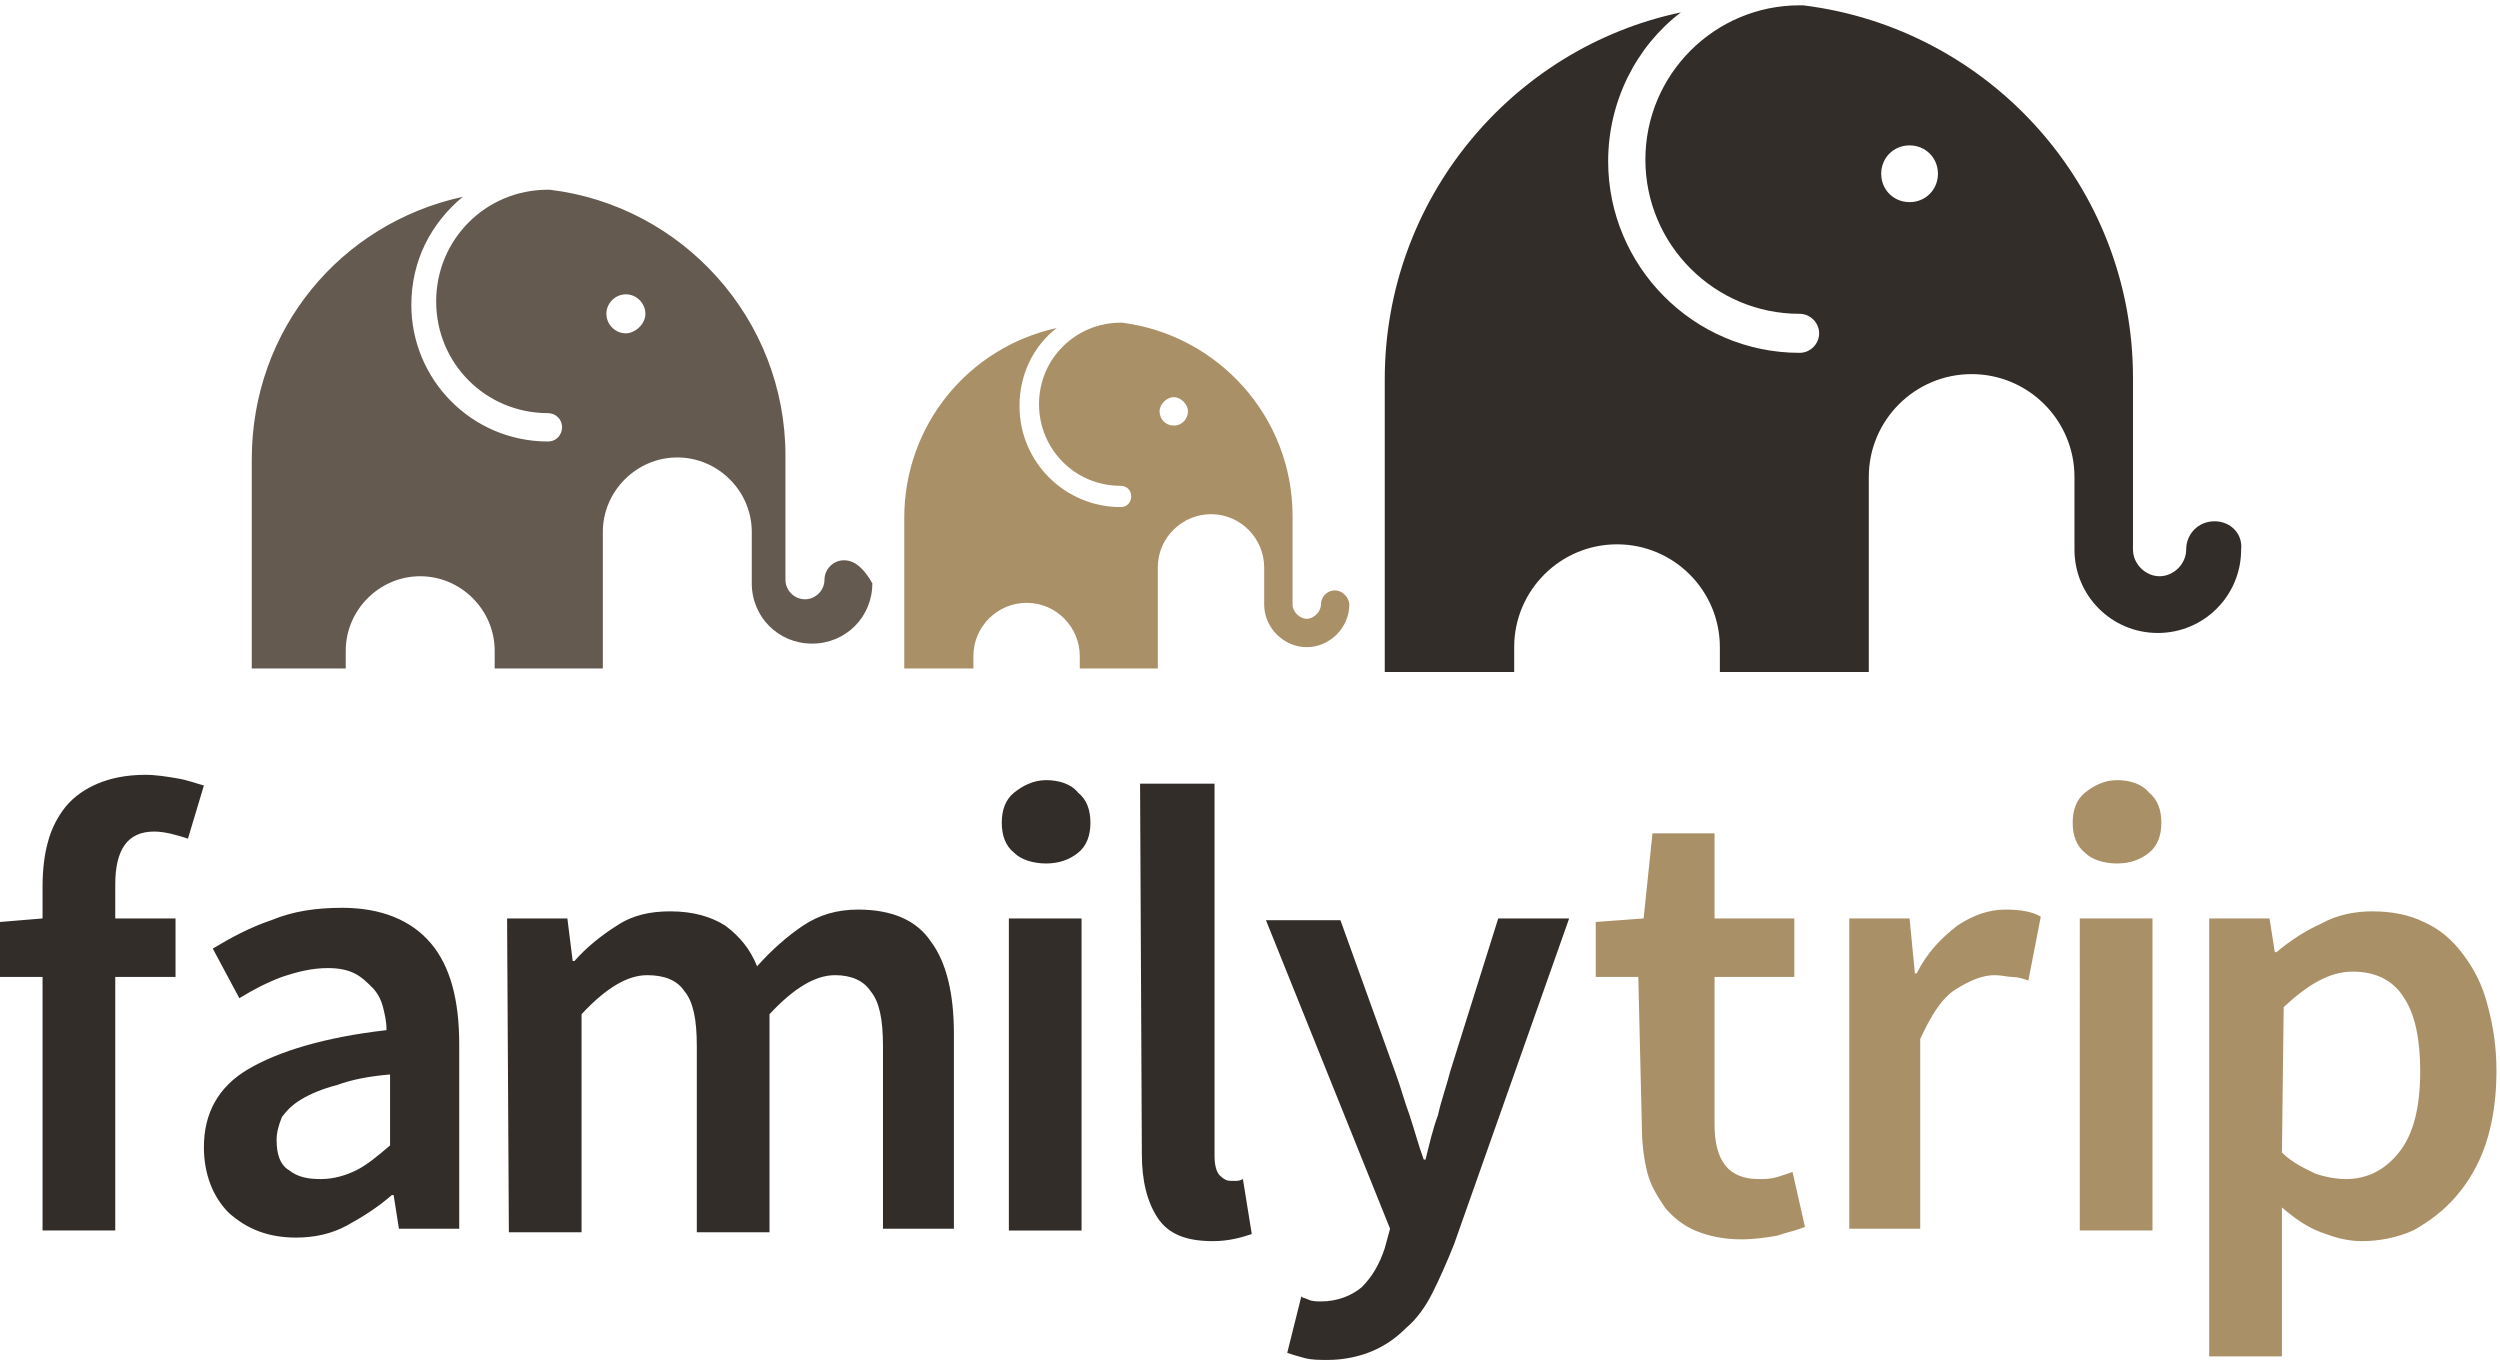
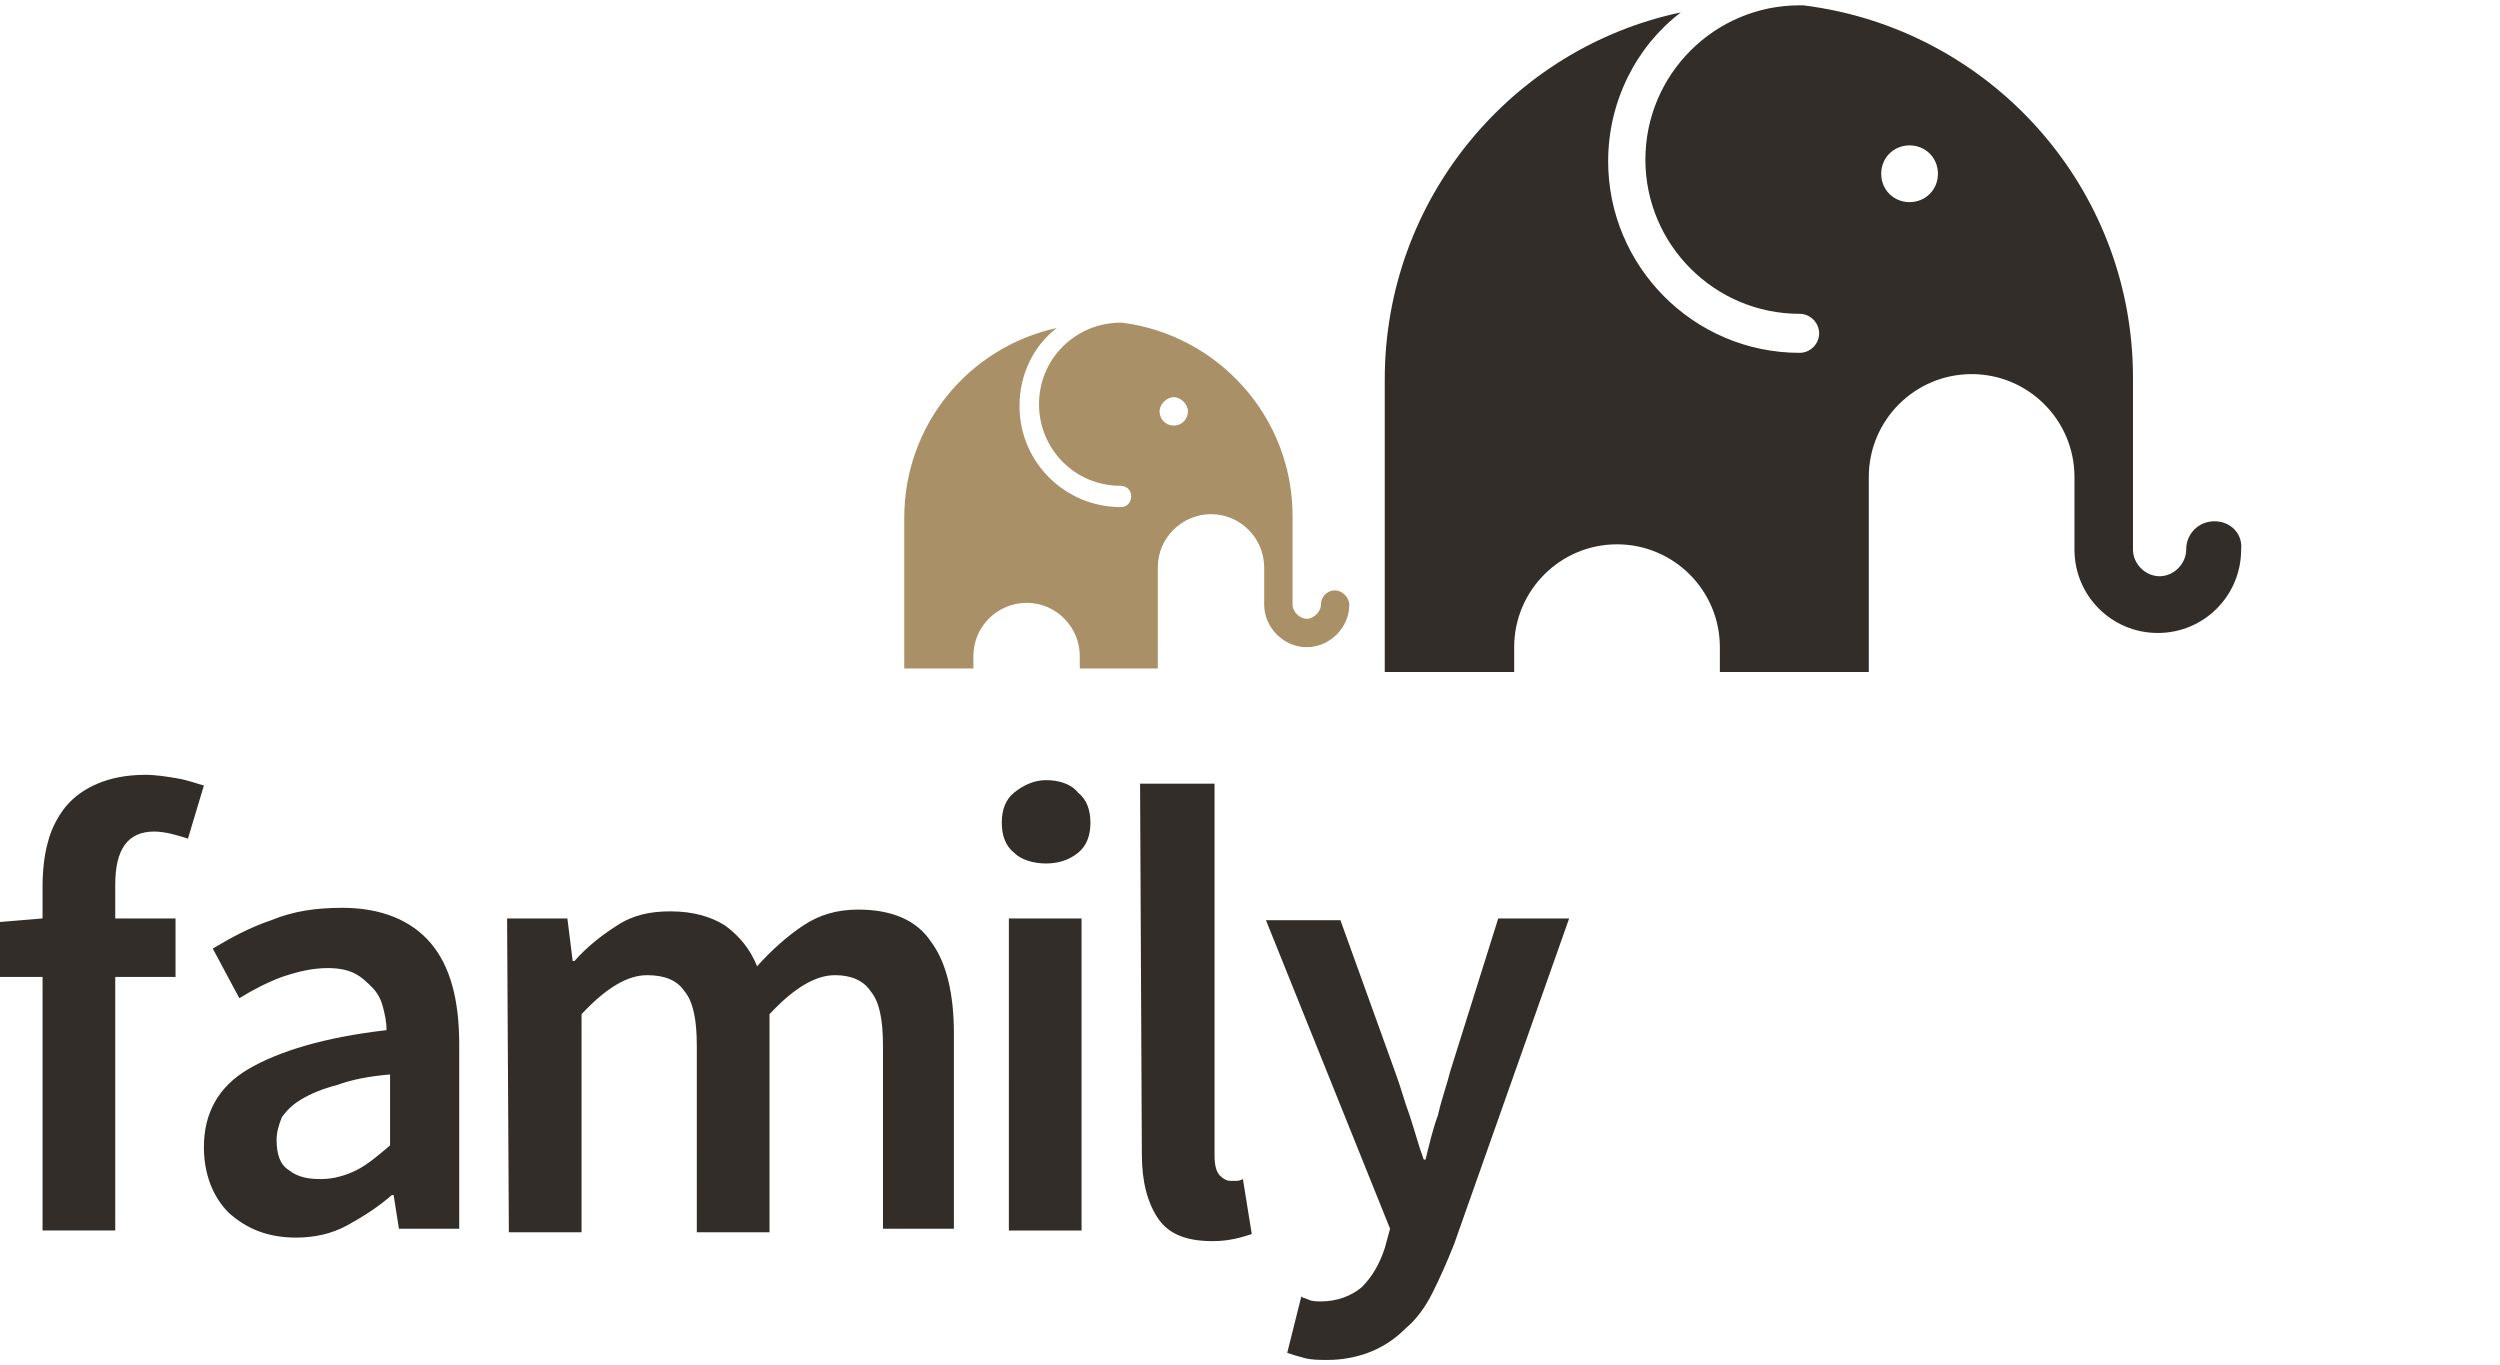
<svg xmlns="http://www.w3.org/2000/svg" viewBox="0 0 141 77">
  <path fill="#322D28" d="M10.6 47.3c-.6-.2-1.3-.4-1.9-.4-1.5 0-2.2 1-2.2 3v1.9h3.4v3.3H6.5v14.3H2.4V55.1H0V52l2.4-.2V50c0-.9.1-1.8.3-2.5.2-.8.6-1.5 1-2 .5-.6 1.1-1 1.8-1.3s1.6-.5 2.7-.5c.6 0 1.2.1 1.8.2.6.1 1.1.3 1.5.4l-.9 3zm.9 17.4c0-1.9.8-3.4 2.5-4.4s4.3-1.8 7.8-2.2c0-.5-.1-.9-.2-1.3s-.3-.8-.6-1.1c-.3-.3-.6-.6-1-.8-.4-.2-.9-.3-1.5-.3-.9 0-1.7.2-2.6.5-.8.3-1.6.7-2.4 1.2L12 53.5c1-.6 2.1-1.2 3.3-1.6 1.2-.5 2.5-.7 4-.7 2.2 0 3.9.7 5 2s1.6 3.2 1.6 5.7v10.4h-3.4l-.3-1.9h-.1c-.8.7-1.6 1.2-2.5 1.7-.9.5-1.9.7-2.9.7-1.6 0-2.8-.5-3.8-1.4-.9-.9-1.4-2.2-1.4-3.7zm4.1-.4c0 .8.2 1.4.7 1.7.5.4 1.1.5 1.8.5s1.4-.2 2-.5c.6-.3 1.2-.8 1.9-1.4v-4c-1.2.1-2.2.3-3 .6-.8.2-1.5.5-2 .8s-.8.6-1.1 1c-.2.5-.3.9-.3 1.3zm13-12.5H32l.3 2.4h.1c.7-.8 1.6-1.5 2.4-2 .9-.6 1.9-.8 3-.8 1.3 0 2.3.3 3.1.8.8.6 1.4 1.3 1.8 2.3.8-.9 1.7-1.7 2.6-2.3.9-.6 1.9-.9 3.1-.9 1.9 0 3.3.6 4.1 1.8.9 1.2 1.3 3 1.3 5.2v11h-4V59c0-1.5-.2-2.5-.7-3.1-.4-.6-1.1-.9-2-.9-1.1 0-2.3.7-3.7 2.2v12.3h-4.1V59c0-1.5-.2-2.5-.7-3.1-.4-.6-1.1-.9-2.1-.9-1.1 0-2.3.7-3.7 2.2v12.3h-4.1l-.1-17.7zM59 48.7c-.7 0-1.4-.2-1.8-.6-.5-.4-.7-1-.7-1.7s.2-1.3.7-1.7c.5-.4 1.1-.7 1.8-.7s1.4.2 1.8.7c.5.4.7 1 .7 1.7s-.2 1.3-.7 1.7c-.5.4-1.1.6-1.8.6zm-2.1 3.1H61v17.6h-4.1V51.8zm7.4-7.6h4.2v21c0 .5.1.9.3 1.1.2.2.4.3.6.3h.3c.1 0 .2 0 .4-.1l.5 3.1c-.6.2-1.3.4-2.2.4-1.5 0-2.5-.4-3.1-1.3s-.9-2.1-.9-3.6l-.1-20.9zm9.5 29.1c.2.1.5.1.7.1.9 0 1.7-.3 2.3-.8.6-.6 1-1.3 1.3-2.2l.3-1.1-7-17.4h4.2l3.1 8.6c.3.8.5 1.6.8 2.4.3.9.5 1.7.8 2.5h.1c.2-.8.4-1.7.7-2.5.2-.9.5-1.7.7-2.5l2.7-8.6h4L82 70.2c-.4 1-.8 1.9-1.2 2.7-.4.8-.9 1.5-1.5 2-.6.6-1.2 1-1.9 1.3-.7.3-1.6.5-2.5.5-.5 0-.9 0-1.3-.1s-.7-.2-1-.3l.8-3.2c0 .1.2.1.4.2z" />
-   <path fill="#A99067" d="M92.4 55.1H90V52l2.7-.2.5-4.8h3.5v4.8h4.5v3.3h-4.5v8.3c0 2.1.8 3.1 2.5 3.1.3 0 .6 0 1-.1l.9-.3.7 3.1c-.5.2-1 .3-1.6.5-.6.1-1.3.2-2 .2-1 0-1.9-.2-2.6-.5-.7-.3-1.3-.8-1.7-1.3-.4-.6-.8-1.2-1-2-.2-.8-.3-1.7-.3-2.6l-.2-8.4zm11.9-3.3h3.4l.3 3.1h.1c.6-1.2 1.4-2 2.3-2.7.9-.6 1.8-.9 2.7-.9.8 0 1.5.1 2 .4l-.7 3.6c-.3-.1-.6-.2-.9-.2s-.6-.1-1-.1c-.7 0-1.4.3-2.2.8-.8.5-1.4 1.5-2 2.8v10.7h-4V51.8zm15.1-3.1c-.7 0-1.4-.2-1.8-.6-.5-.4-.7-1-.7-1.7s.2-1.3.7-1.7c.5-.4 1.1-.7 1.8-.7s1.4.2 1.8.7c.5.4.7 1 .7 1.7s-.2 1.3-.7 1.7c-.5.4-1.1.6-1.8.6zm-2.1 3.1h4.1v17.6h-4.1V51.8zm11.4 19.1v5.6h-4.1V51.8h3.4l.3 1.9h.1c.7-.6 1.6-1.2 2.5-1.6.9-.5 1.9-.7 2.9-.7 1.1 0 2.1.2 2.9.6.9.4 1.6 1 2.2 1.8.6.8 1.1 1.7 1.4 2.9.3 1.1.5 2.3.5 3.7 0 1.5-.2 2.9-.6 4.1-.4 1.2-1 2.2-1.7 3-.7.8-1.5 1.4-2.4 1.9-.9.4-1.9.6-2.9.6-.8 0-1.5-.2-2.3-.5-.8-.3-1.5-.8-2.2-1.4v2.8zm0-5.9c.6.6 1.3.9 1.9 1.2.6.2 1.2.3 1.7.3 1.2 0 2.2-.5 3-1.5s1.2-2.5 1.2-4.6c0-1.8-.3-3.2-.9-4.1-.6-1-1.6-1.5-2.9-1.5-1.3 0-2.5.7-3.9 2l-.1 8.2z" />
-   <path fill="#645A50" d="M47.6 31.6c-.6 0-1.1.5-1.1 1.1s-.5 1.1-1.1 1.1c-.6 0-1.1-.5-1.1-1.1v-7c0-7.7-5.8-14.1-13.3-15h-.1c-3.5 0-6.3 2.8-6.3 6.3s2.8 6.3 6.3 6.3c.4 0 .8.3.8.8 0 .4-.3.8-.8.8-4.3 0-7.7-3.5-7.7-7.7 0-2.5 1.1-4.6 2.9-6.1-6.9 1.5-11.9 7.5-11.9 14.8v11.8h5.3v-1c0-2.3 1.9-4.2 4.2-4.2s4.2 1.9 4.2 4.2v1H34V30c0-2.3 1.9-4.2 4.2-4.2s4.2 1.9 4.2 4.2v2.9c0 1.9 1.5 3.4 3.4 3.4s3.4-1.5 3.4-3.4c-.4-.7-.9-1.3-1.6-1.3zM35.3 18.8c-.6 0-1.1-.5-1.1-1.1s.5-1.1 1.1-1.1c.6 0 1.1.5 1.1 1.1s-.6 1.1-1.1 1.1z" />
  <path fill="#322D28" d="M124.9 29.4c-.9 0-1.6.7-1.6 1.6 0 .8-.7 1.5-1.5 1.5s-1.5-.7-1.5-1.5v-9.7c0-10.8-8.1-19.7-18.6-21h-.2c-4.8 0-8.7 3.9-8.7 8.7 0 4.8 3.9 8.7 8.7 8.7.6 0 1.1.5 1.1 1.1 0 .6-.5 1.1-1.1 1.1-6 0-10.8-4.9-10.8-10.8 0-3.4 1.6-6.5 4.1-8.4-9.5 2-16.7 10.5-16.7 20.7v16.5h7.3v-1.4c0-3.2 2.6-5.8 5.8-5.8 3.2 0 5.8 2.6 5.8 5.8v1.4h8.4v-11c0-3.2 2.6-5.8 5.8-5.8 3.2 0 5.8 2.6 5.8 5.8V31c0 2.6 2.1 4.7 4.7 4.7s4.7-2.1 4.7-4.7c.1-.9-.6-1.6-1.5-1.6zm-17.2-18c-.9 0-1.6-.7-1.6-1.6 0-.9.7-1.6 1.6-1.6.9 0 1.6.7 1.6 1.6 0 .9-.7 1.6-1.6 1.6z" />
  <path fill="#A99067" d="M75.3 33.3c-.5 0-.8.4-.8.8s-.4.8-.8.8-.8-.4-.8-.8v-5c0-5.6-4.2-10.2-9.6-10.9h-.1c-2.5 0-4.6 2-4.6 4.6 0 2.5 2 4.6 4.6 4.6.3 0 .6.2.6.6 0 .3-.2.6-.6.6-3.1 0-5.7-2.5-5.7-5.7 0-1.8.8-3.4 2.1-4.4-5 1.1-8.6 5.5-8.6 10.7v8.5h3.9V37c0-1.7 1.4-3 3-3 1.7 0 3 1.4 3 3v.7h4.4V32c0-1.7 1.4-3 3-3 1.7 0 3 1.4 3 3v2.1c0 1.3 1.1 2.4 2.4 2.4s2.4-1.1 2.4-2.4c0-.4-.4-.8-.8-.8zM66.2 24c-.5 0-.8-.4-.8-.8s.4-.8.8-.8.8.4.8.8-.3.8-.8.8z" />
</svg>